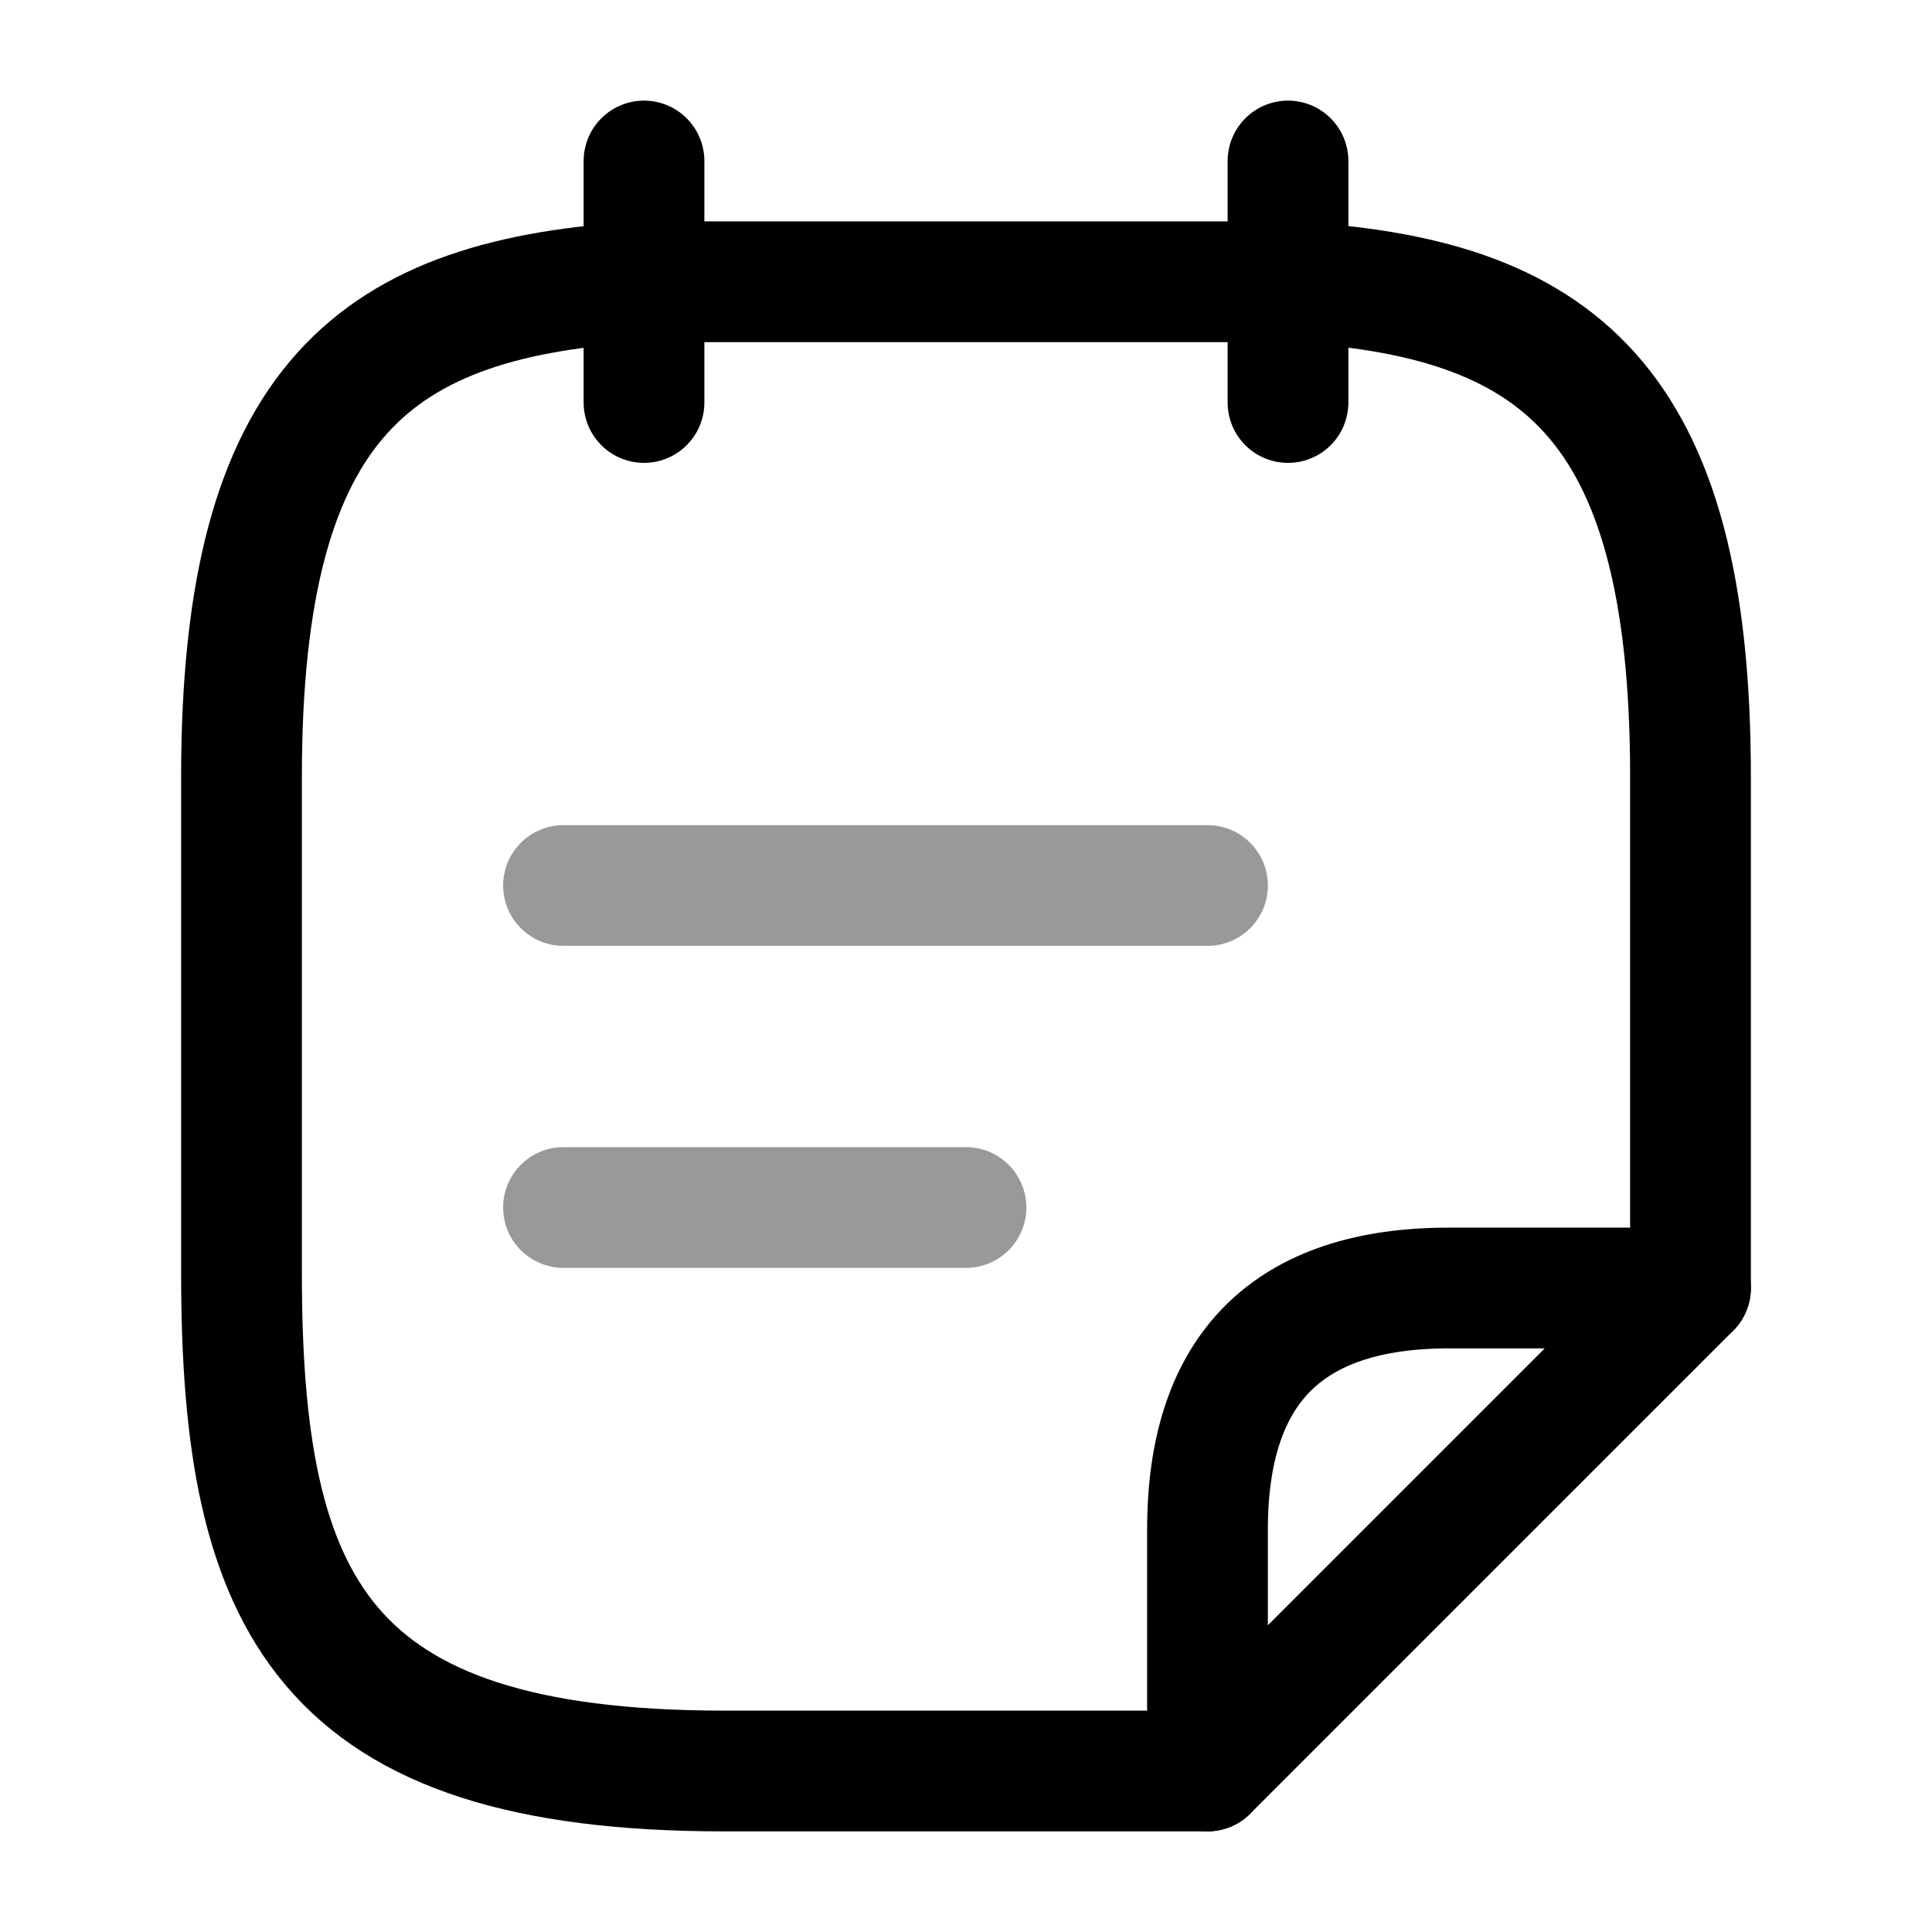
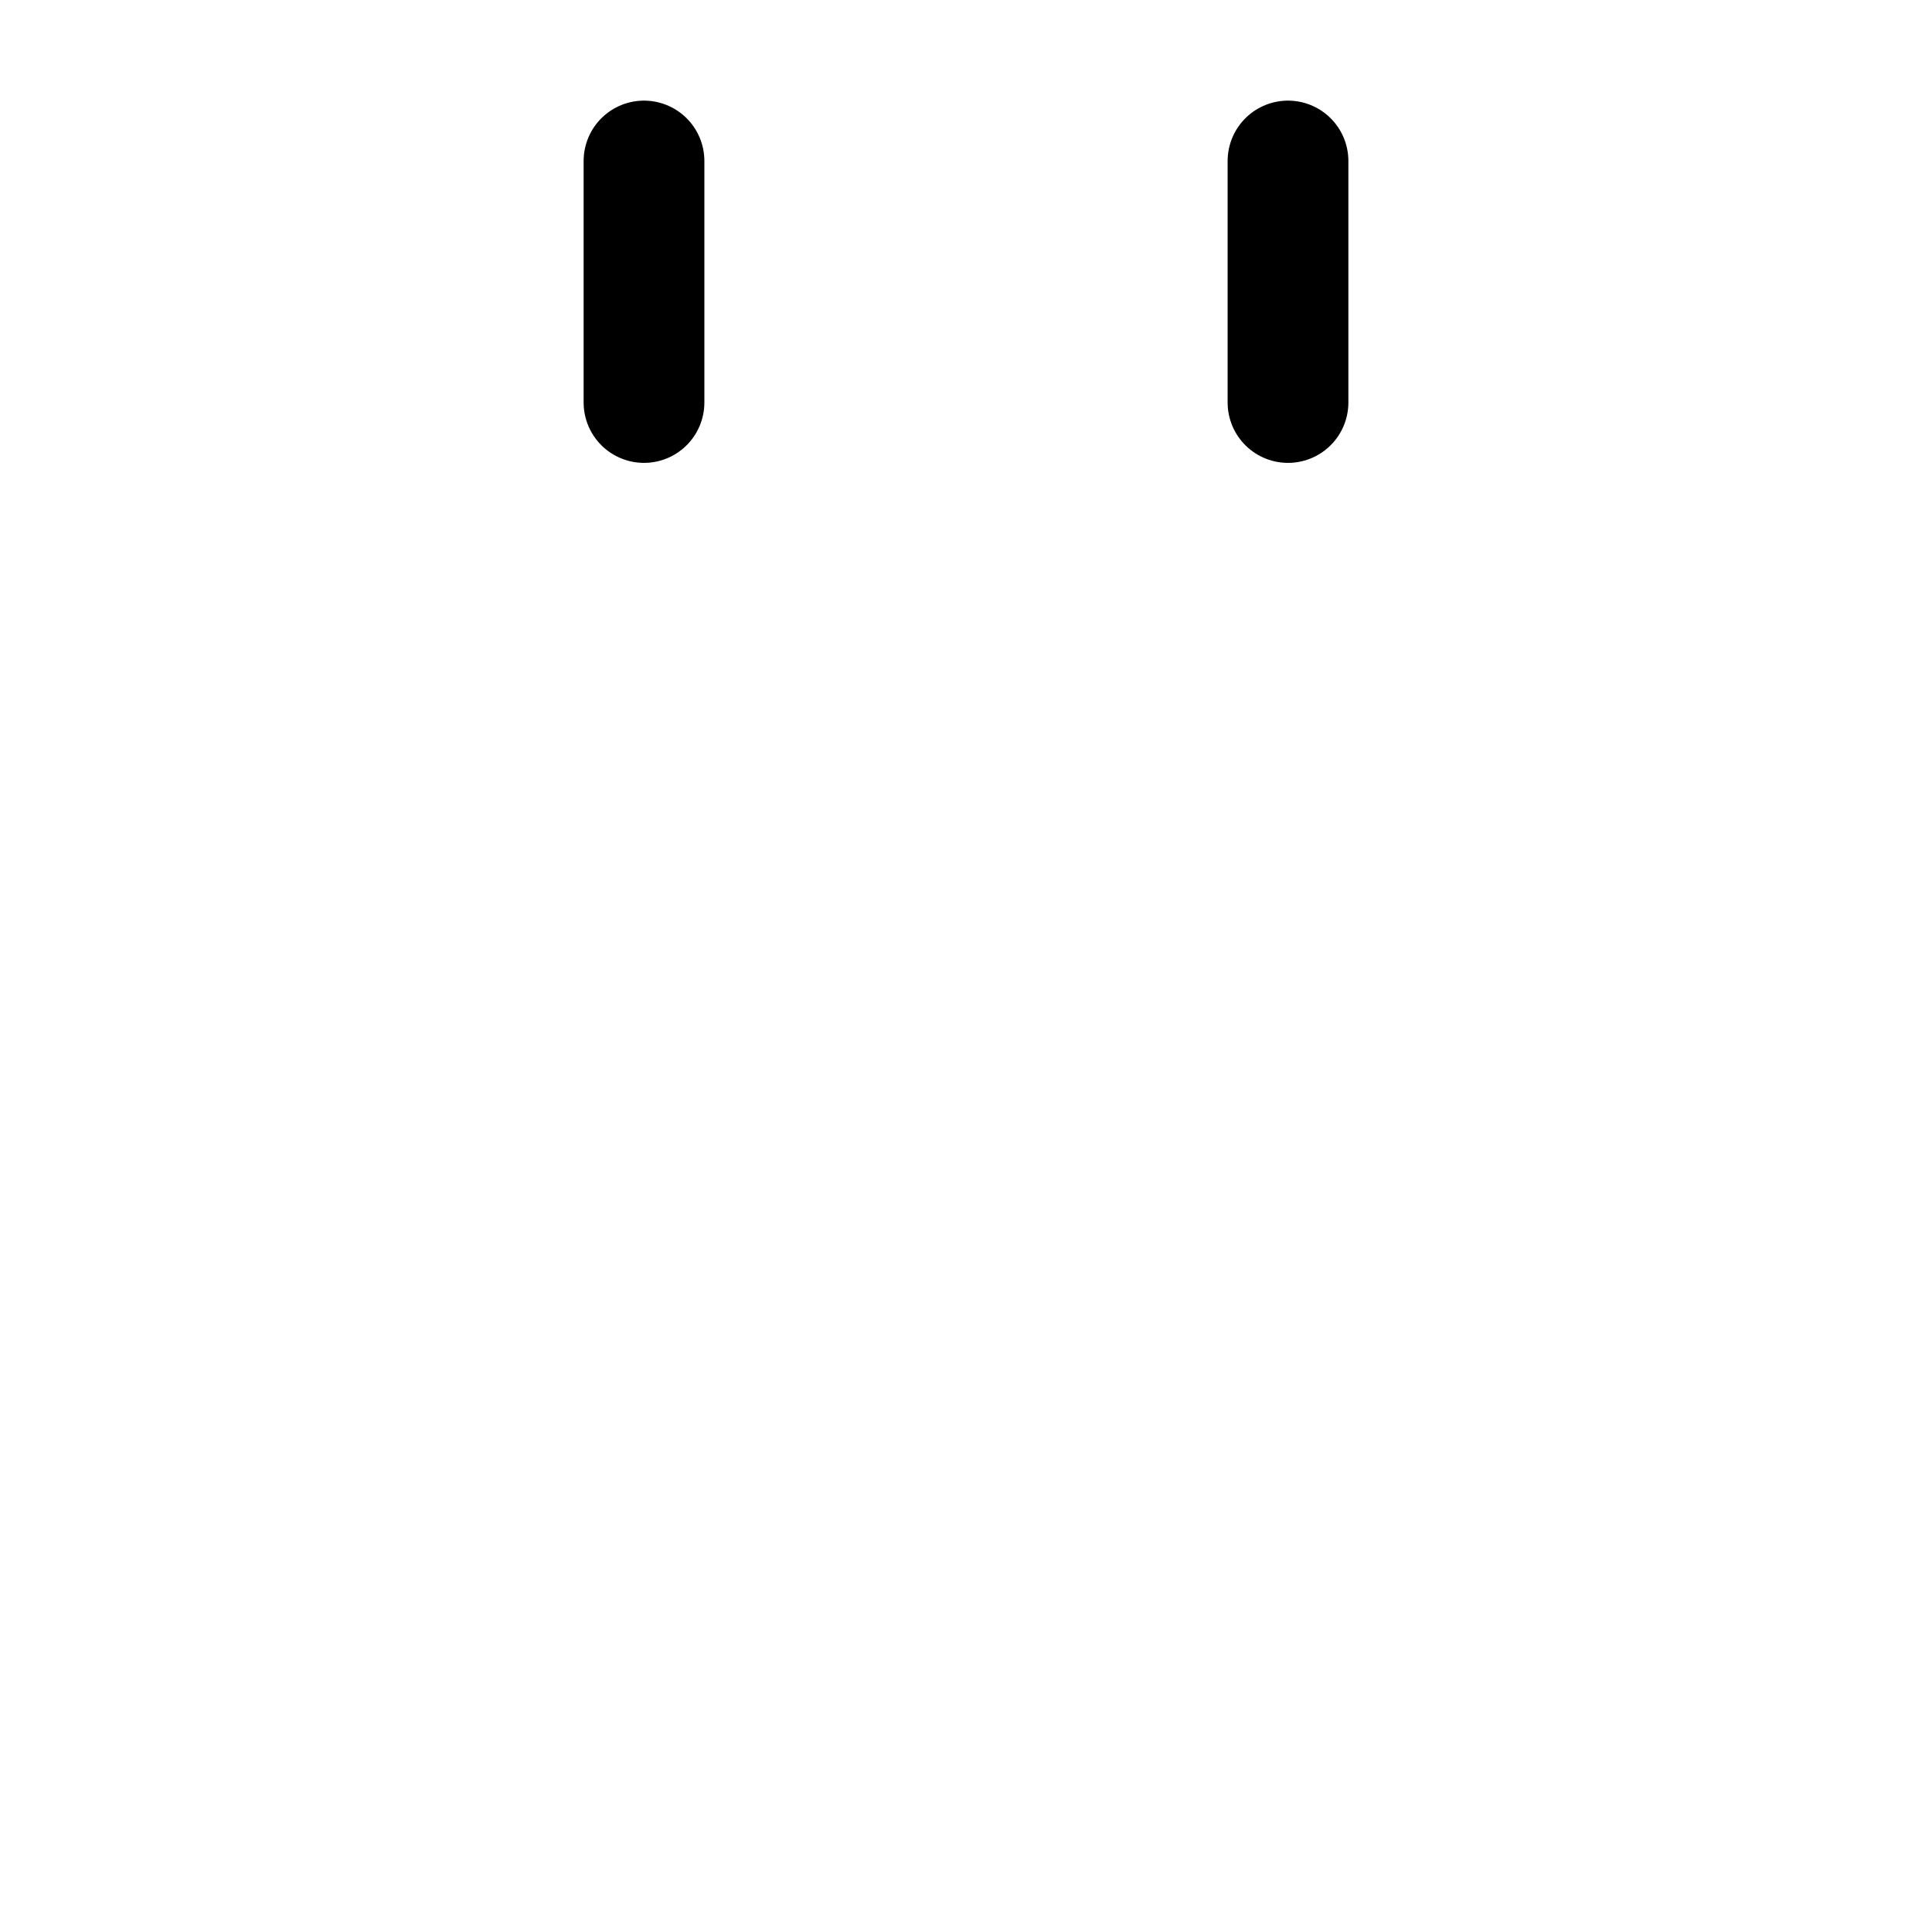
<svg xmlns="http://www.w3.org/2000/svg" fill="none" viewBox="0 0 24 24" stroke="currentColor" aria-hidden="true">
  <path stroke-linecap="round" stroke-linejoin="round" stroke-miterlimit="10" stroke-width="1.5" d="M8 2v3M16 2v3" />
-   <path stroke-linecap="round" stroke-linejoin="round" stroke-miterlimit="10" stroke-width="1.5" d="M7 11h8M7 15h5" opacity=".4" />
-   <path stroke-linecap="round" stroke-linejoin="round" stroke-miterlimit="10" stroke-width="1.5" d="M15 22H9c-5 0-6-2.06-6-6.18V9.65c0-4.7 1.67-5.96 5-6.15h8c3.33.18 5 1.45 5 6.15V16" />
-   <path stroke-linecap="round" stroke-linejoin="round" stroke-width="1.5" d="M21 16l-6 6v-3c0-2 1-3 3-3h3z" />
</svg>